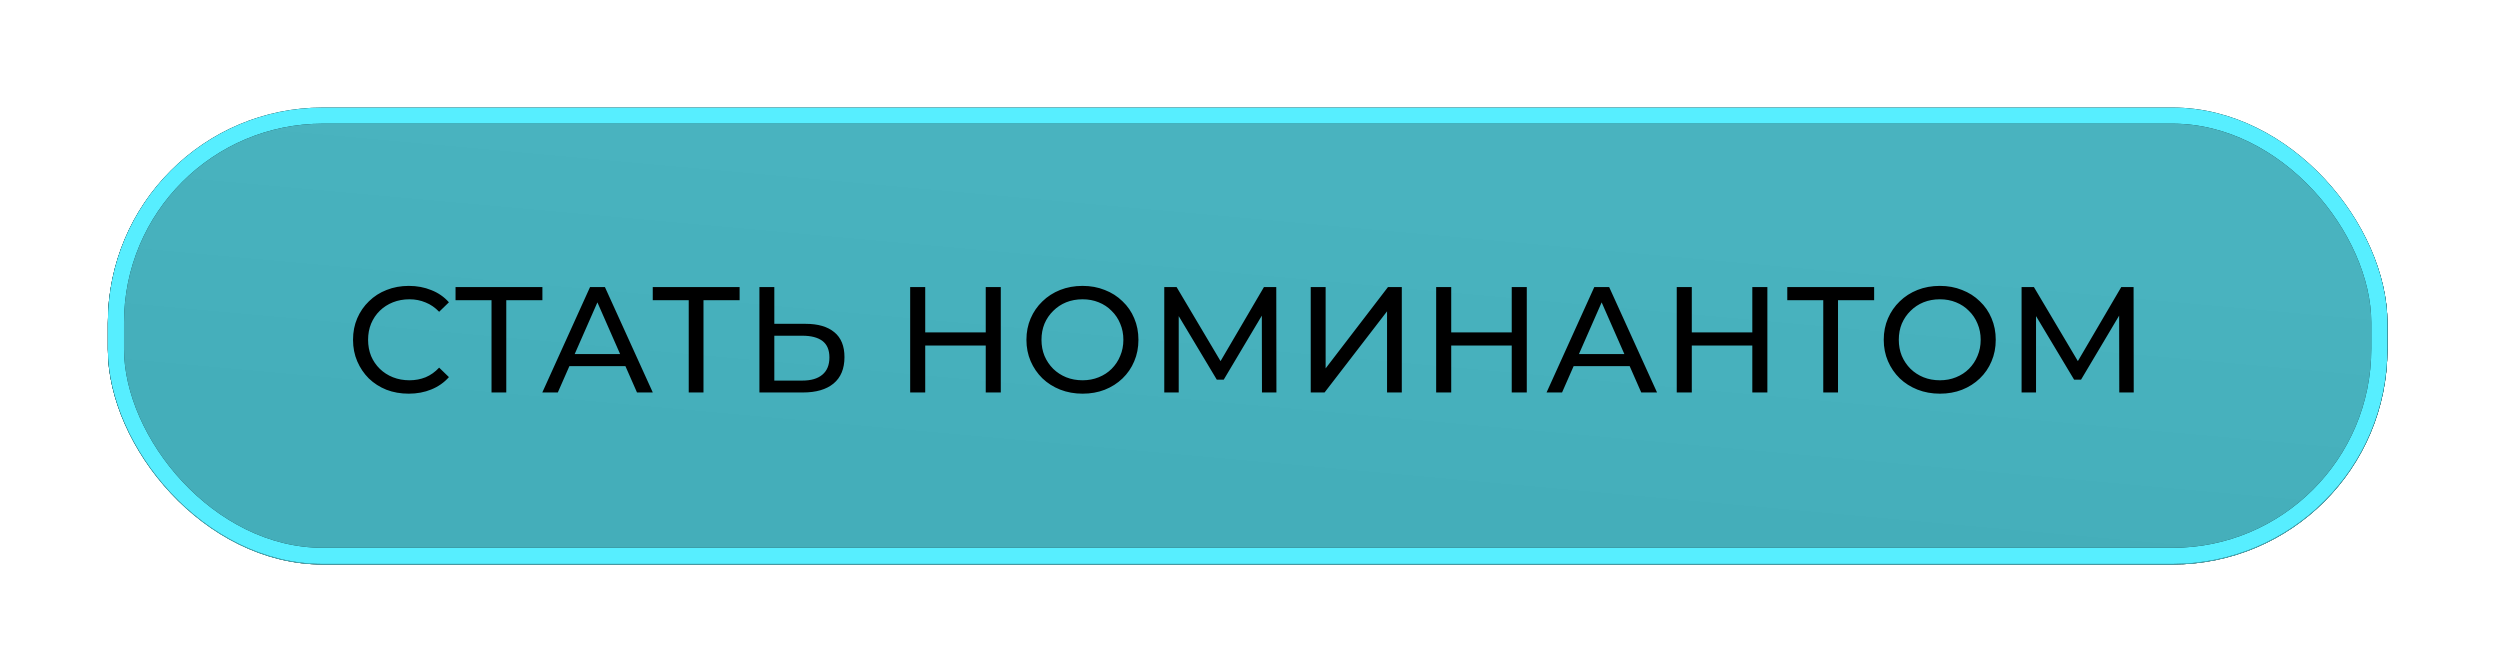
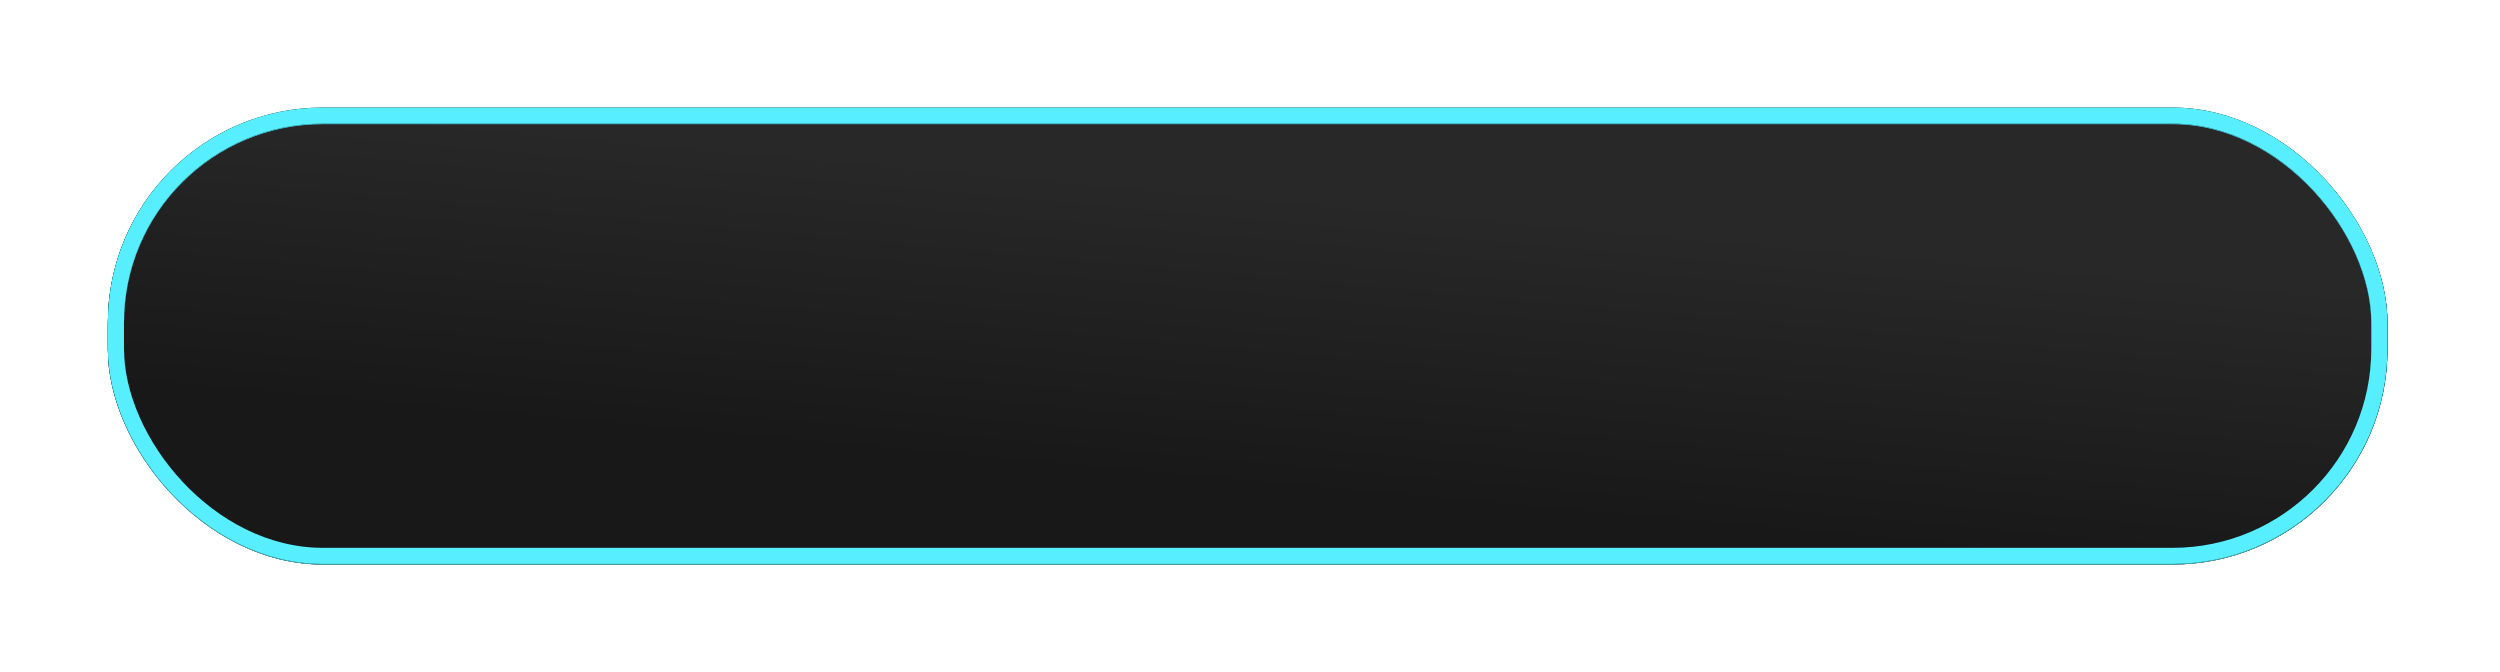
<svg xmlns="http://www.w3.org/2000/svg" width="465" height="125" viewBox="0 0 465 125" fill="none">
  <g filter="url(#filter0_f_7_293)">
    <rect x="20.062" y="20.106" width="424" height="84.894" rx="40" fill="#D9D9D9" />
    <rect x="20.062" y="20.106" width="424" height="84.894" rx="40" fill="url(#paint0_linear_7_293)" />
    <rect x="21.562" y="21.606" width="421" height="81.894" rx="38.5" stroke="black" stroke-width="3" />
    <rect x="21.562" y="21.606" width="421" height="81.894" rx="38.5" stroke="#57EEFF" stroke-width="3" />
  </g>
-   <rect x="21.562" y="21.5" width="421" height="81.894" rx="38.5" fill="#D9D9D9" />
-   <rect x="21.562" y="21.5" width="421" height="81.894" rx="38.5" fill="url(#paint1_linear_7_293)" />
-   <rect x="21.562" y="21.5" width="421" height="81.894" rx="38.5" fill="#57EEFF" fill-opacity="0.7" />
  <rect x="21.562" y="21.5" width="421" height="81.894" rx="38.5" stroke="black" stroke-width="3" />
  <rect x="21.562" y="21.5" width="421" height="81.894" rx="38.5" stroke="#57EEFF" stroke-width="3" />
-   <path d="M76.024 73.224C74.53 73.224 73.149 72.981 71.88 72.496C70.629 71.992 69.537 71.292 68.604 70.396C67.689 69.481 66.97 68.417 66.448 67.204C65.925 65.991 65.664 64.656 65.664 63.2C65.664 61.744 65.925 60.409 66.448 59.196C66.97 57.983 67.698 56.928 68.632 56.032C69.565 55.117 70.657 54.417 71.908 53.932C73.177 53.428 74.558 53.176 76.052 53.176C77.564 53.176 78.954 53.437 80.224 53.96C81.512 54.464 82.604 55.22 83.5 56.228L81.68 57.992C80.933 57.208 80.093 56.629 79.16 56.256C78.226 55.864 77.228 55.668 76.164 55.668C75.062 55.668 74.036 55.855 73.084 56.228C72.15 56.601 71.338 57.124 70.648 57.796C69.957 58.468 69.416 59.271 69.024 60.204C68.65 61.119 68.464 62.117 68.464 63.2C68.464 64.283 68.65 65.291 69.024 66.224C69.416 67.139 69.957 67.932 70.648 68.604C71.338 69.276 72.15 69.799 73.084 70.172C74.036 70.545 75.062 70.732 76.164 70.732C77.228 70.732 78.226 70.545 79.16 70.172C80.093 69.78 80.933 69.183 81.68 68.38L83.5 70.144C82.604 71.152 81.512 71.917 80.224 72.44C78.954 72.963 77.554 73.224 76.024 73.224ZM91.423 73V55.108L92.123 55.836H84.731V53.4H100.887V55.836H93.495L94.167 55.108V73H91.423ZM100.869 73L109.745 53.4H112.517L121.421 73H118.481L110.557 54.968H111.677L103.753 73H100.869ZM104.649 68.1L105.405 65.86H116.437L117.249 68.1H104.649ZM128.104 73V55.108L128.804 55.836H121.412V53.4H137.568V55.836H130.176L130.848 55.108V73H128.104ZM149.847 60.232C152.161 60.232 153.944 60.755 155.195 61.8C156.445 62.827 157.071 64.367 157.071 66.42C157.071 68.585 156.389 70.228 155.027 71.348C153.683 72.449 151.788 73 149.343 73H141.251V53.4H144.023V60.232H149.847ZM149.231 70.788C150.855 70.788 152.096 70.424 152.955 69.696C153.832 68.968 154.271 67.895 154.271 66.476C154.271 65.095 153.841 64.077 152.983 63.424C152.124 62.771 150.873 62.444 149.231 62.444H144.023V70.788H149.231ZM183.347 53.4H186.147V73H183.347V53.4ZM172.091 73H169.291V53.4H172.091V73ZM183.599 64.264H171.811V61.828H183.599V64.264ZM201.36 73.224C199.867 73.224 198.476 72.972 197.188 72.468C195.919 71.964 194.817 71.264 193.884 70.368C192.951 69.453 192.223 68.389 191.7 67.176C191.177 65.963 190.916 64.637 190.916 63.2C190.916 61.763 191.177 60.437 191.7 59.224C192.223 58.011 192.951 56.956 193.884 56.06C194.817 55.145 195.919 54.436 197.188 53.932C198.457 53.428 199.848 53.176 201.36 53.176C202.853 53.176 204.225 53.428 205.476 53.932C206.745 54.417 207.847 55.117 208.78 56.032C209.732 56.928 210.46 57.983 210.964 59.196C211.487 60.409 211.748 61.744 211.748 63.2C211.748 64.656 211.487 65.991 210.964 67.204C210.46 68.417 209.732 69.481 208.78 70.396C207.847 71.292 206.745 71.992 205.476 72.496C204.225 72.981 202.853 73.224 201.36 73.224ZM201.36 70.732C202.443 70.732 203.441 70.545 204.356 70.172C205.289 69.799 206.092 69.276 206.764 68.604C207.455 67.913 207.987 67.111 208.36 66.196C208.752 65.281 208.948 64.283 208.948 63.2C208.948 62.117 208.752 61.119 208.36 60.204C207.987 59.289 207.455 58.496 206.764 57.824C206.092 57.133 205.289 56.601 204.356 56.228C203.441 55.855 202.443 55.668 201.36 55.668C200.259 55.668 199.241 55.855 198.308 56.228C197.393 56.601 196.591 57.133 195.9 57.824C195.209 58.496 194.668 59.289 194.276 60.204C193.903 61.119 193.716 62.117 193.716 63.2C193.716 64.283 193.903 65.281 194.276 66.196C194.668 67.111 195.209 67.913 195.9 68.604C196.591 69.276 197.393 69.799 198.308 70.172C199.241 70.545 200.259 70.732 201.36 70.732ZM216.554 73V53.4H218.85L227.642 68.212H226.41L235.09 53.4H237.386L237.414 73H234.726L234.698 57.628H235.342L227.614 70.62H226.326L218.542 57.628H219.242V73H216.554ZM243.795 73V53.4H246.567V68.52L258.159 53.4H260.735V73H257.991V57.908L246.371 73H243.795ZM281.182 53.4H283.982V73H281.182V53.4ZM269.926 73H267.126V53.4H269.926V73ZM281.434 64.264H269.646V61.828H281.434V64.264ZM287.659 73L296.535 53.4H299.307L308.211 73H305.271L297.347 54.968H298.467L290.543 73H287.659ZM291.439 68.1L292.195 65.86H303.227L304.039 68.1H291.439ZM325.93 53.4H328.73V73H325.93V53.4ZM314.674 73H311.874V53.4H314.674V73ZM326.182 64.264H314.394V61.828H326.182V64.264ZM339.126 73V55.108L339.826 55.836H332.434V53.4H348.59V55.836H341.198L341.87 55.108V73H339.126ZM360.82 73.224C359.327 73.224 357.936 72.972 356.648 72.468C355.379 71.964 354.277 71.264 353.344 70.368C352.411 69.453 351.683 68.389 351.16 67.176C350.637 65.963 350.376 64.637 350.376 63.2C350.376 61.763 350.637 60.437 351.16 59.224C351.683 58.011 352.411 56.956 353.344 56.06C354.277 55.145 355.379 54.436 356.648 53.932C357.917 53.428 359.308 53.176 360.82 53.176C362.313 53.176 363.685 53.428 364.936 53.932C366.205 54.417 367.307 55.117 368.24 56.032C369.192 56.928 369.92 57.983 370.424 59.196C370.947 60.409 371.208 61.744 371.208 63.2C371.208 64.656 370.947 65.991 370.424 67.204C369.92 68.417 369.192 69.481 368.24 70.396C367.307 71.292 366.205 71.992 364.936 72.496C363.685 72.981 362.313 73.224 360.82 73.224ZM360.82 70.732C361.903 70.732 362.901 70.545 363.816 70.172C364.749 69.799 365.552 69.276 366.224 68.604C366.915 67.913 367.447 67.111 367.82 66.196C368.212 65.281 368.408 64.283 368.408 63.2C368.408 62.117 368.212 61.119 367.82 60.204C367.447 59.289 366.915 58.496 366.224 57.824C365.552 57.133 364.749 56.601 363.816 56.228C362.901 55.855 361.903 55.668 360.82 55.668C359.719 55.668 358.701 55.855 357.768 56.228C356.853 56.601 356.051 57.133 355.36 57.824C354.669 58.496 354.128 59.289 353.736 60.204C353.363 61.119 353.176 62.117 353.176 63.2C353.176 64.283 353.363 65.281 353.736 66.196C354.128 67.111 354.669 67.913 355.36 68.604C356.051 69.276 356.853 69.799 357.768 70.172C358.701 70.545 359.719 70.732 360.82 70.732ZM376.014 73V53.4H378.31L387.102 68.212H385.87L394.55 53.4H396.846L396.874 73H394.186L394.158 57.628H394.802L387.074 70.62H385.786L378.002 57.628H378.702V73H376.014Z" fill="black" />
  <defs>
    <filter id="filter0_f_7_293" x="0.062" y="0.106" width="464" height="124.894" filterUnits="userSpaceOnUse" color-interpolation-filters="sRGB">
      <feFlood flood-opacity="0" result="BackgroundImageFix" />
      <feBlend mode="normal" in="SourceGraphic" in2="BackgroundImageFix" result="shape" />
      <feGaussianBlur stdDeviation="10" result="effect1_foregroundBlur_7_293" />
    </filter>
    <linearGradient id="paint0_linear_7_293" x1="260.496" y1="93.539" x2="265.477" y2="38.517" gradientUnits="userSpaceOnUse">
      <stop stop-color="#181818" />
      <stop offset="1" stop-color="#282828" />
    </linearGradient>
    <linearGradient id="paint1_linear_7_293" x1="260.496" y1="93.432" x2="265.477" y2="38.411" gradientUnits="userSpaceOnUse">
      <stop stop-color="#181818" />
      <stop offset="1" stop-color="#282828" />
    </linearGradient>
  </defs>
</svg>